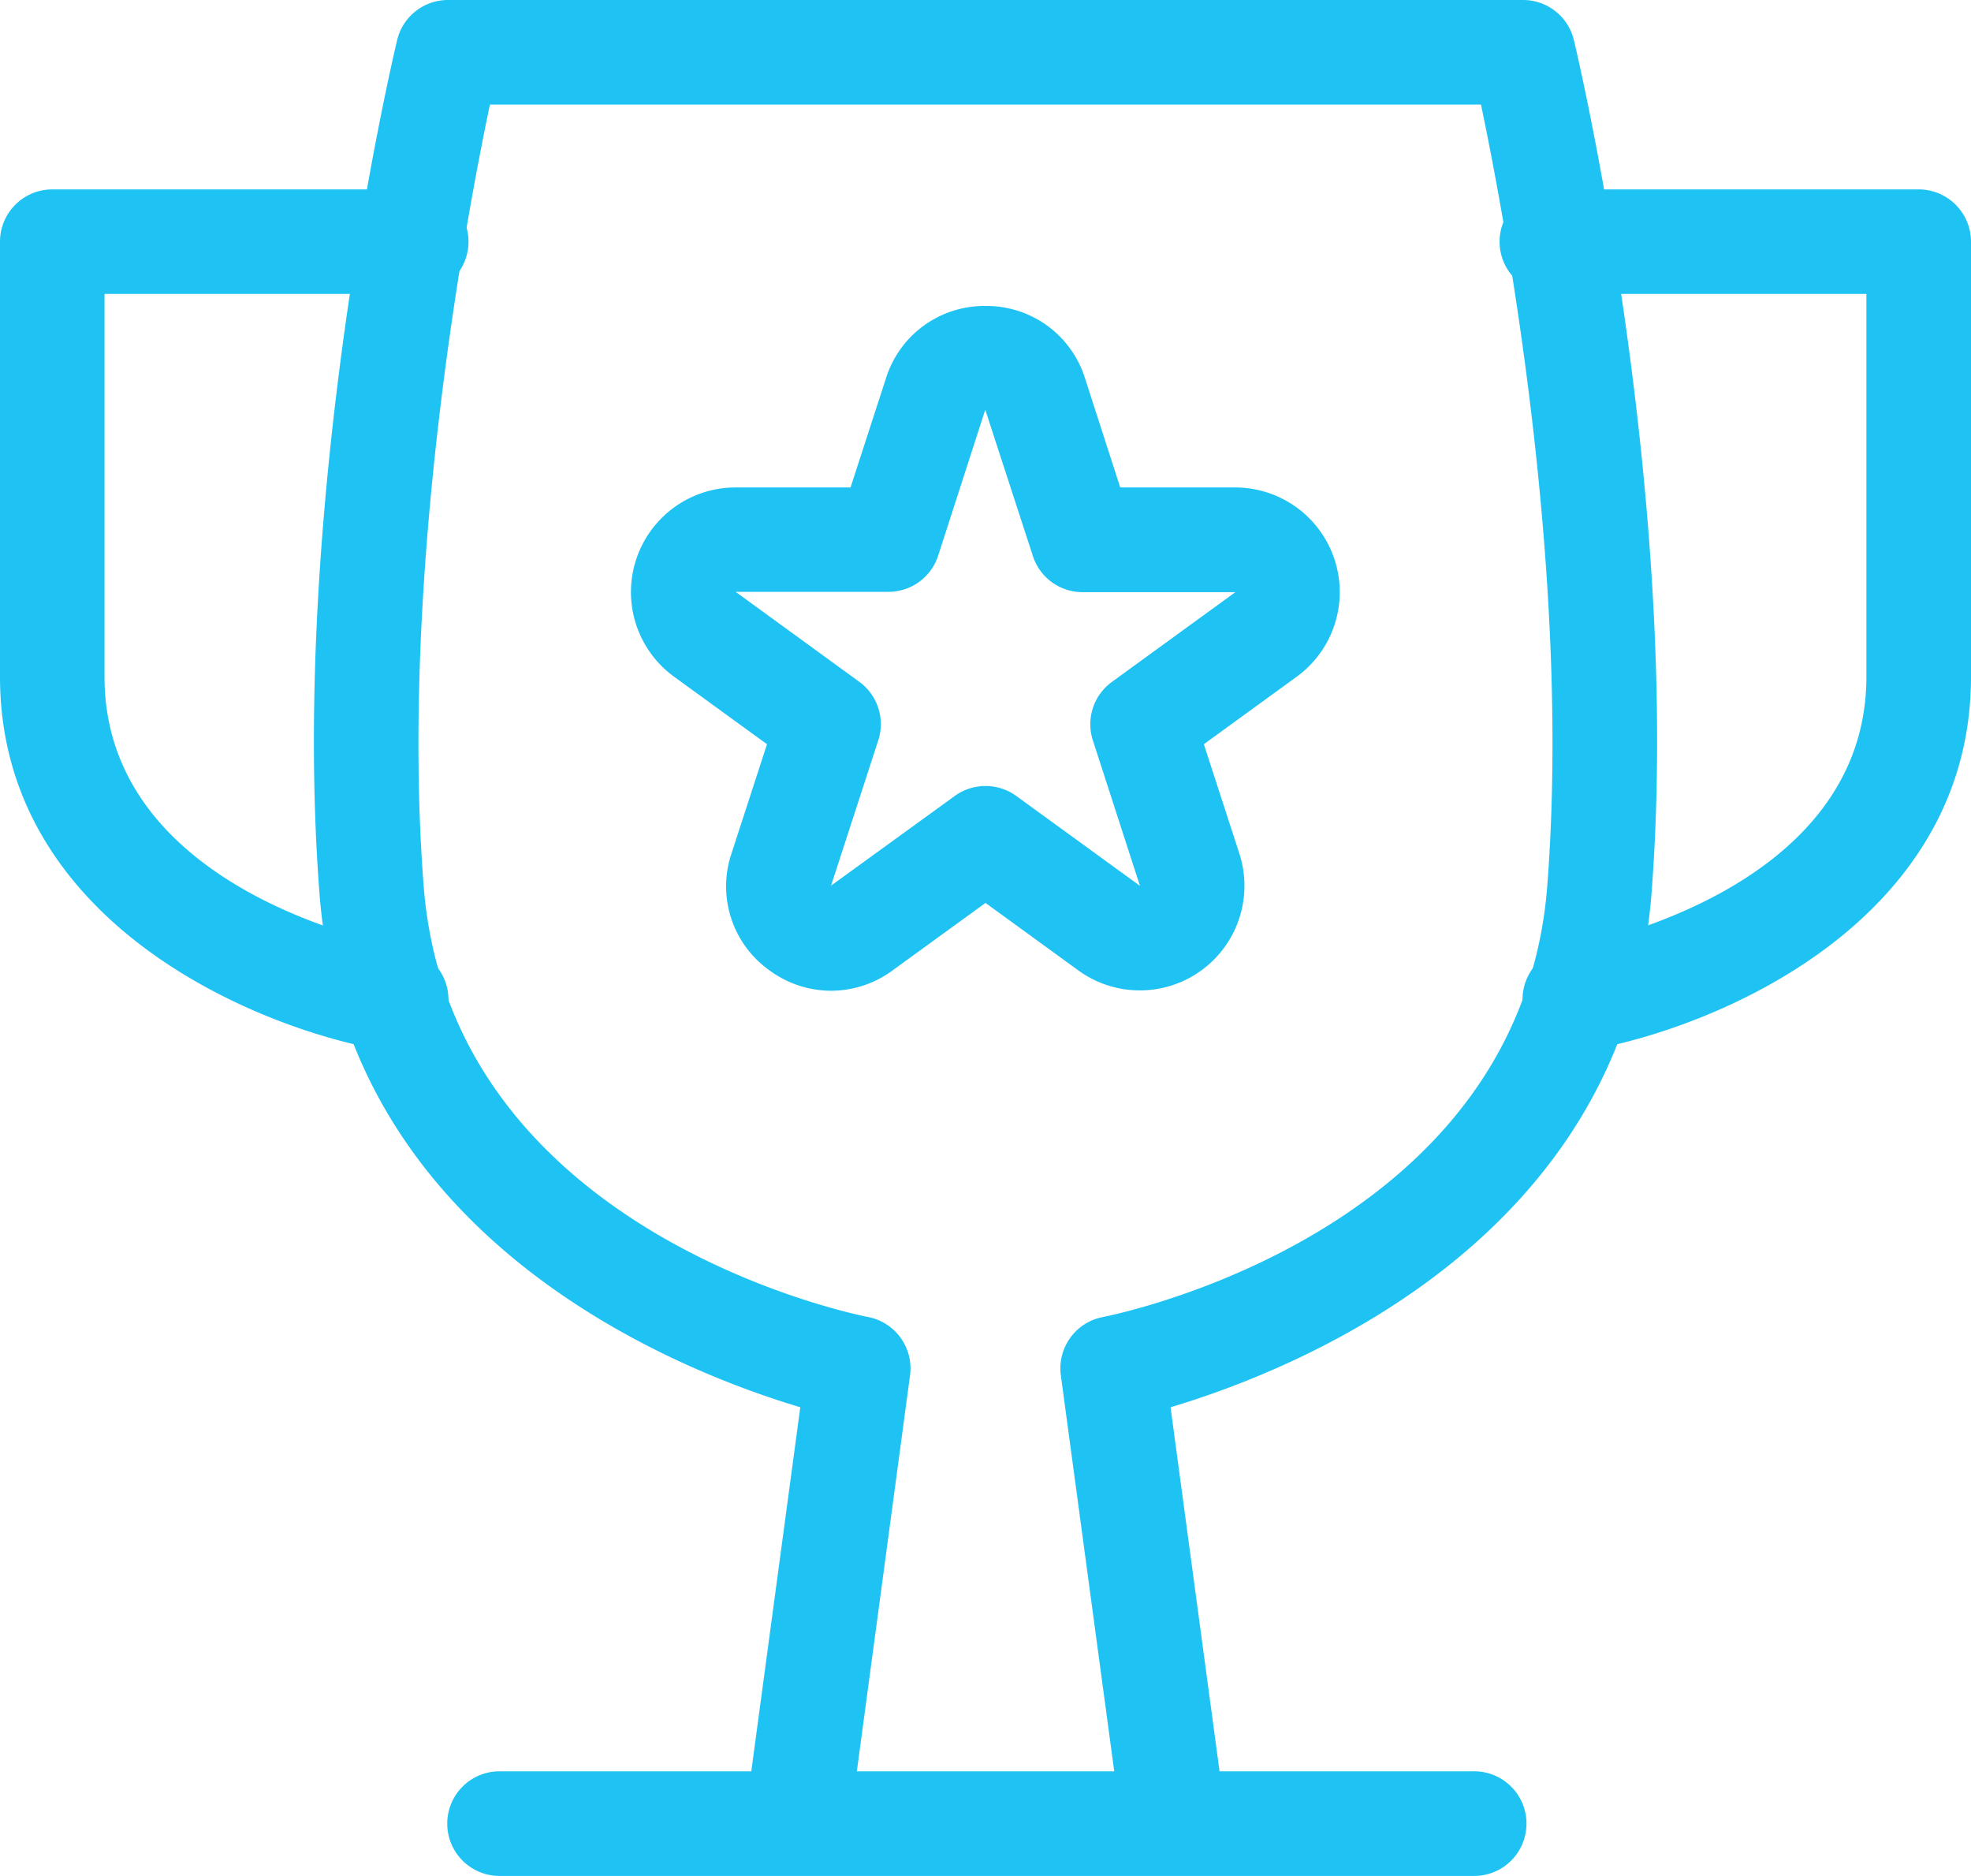
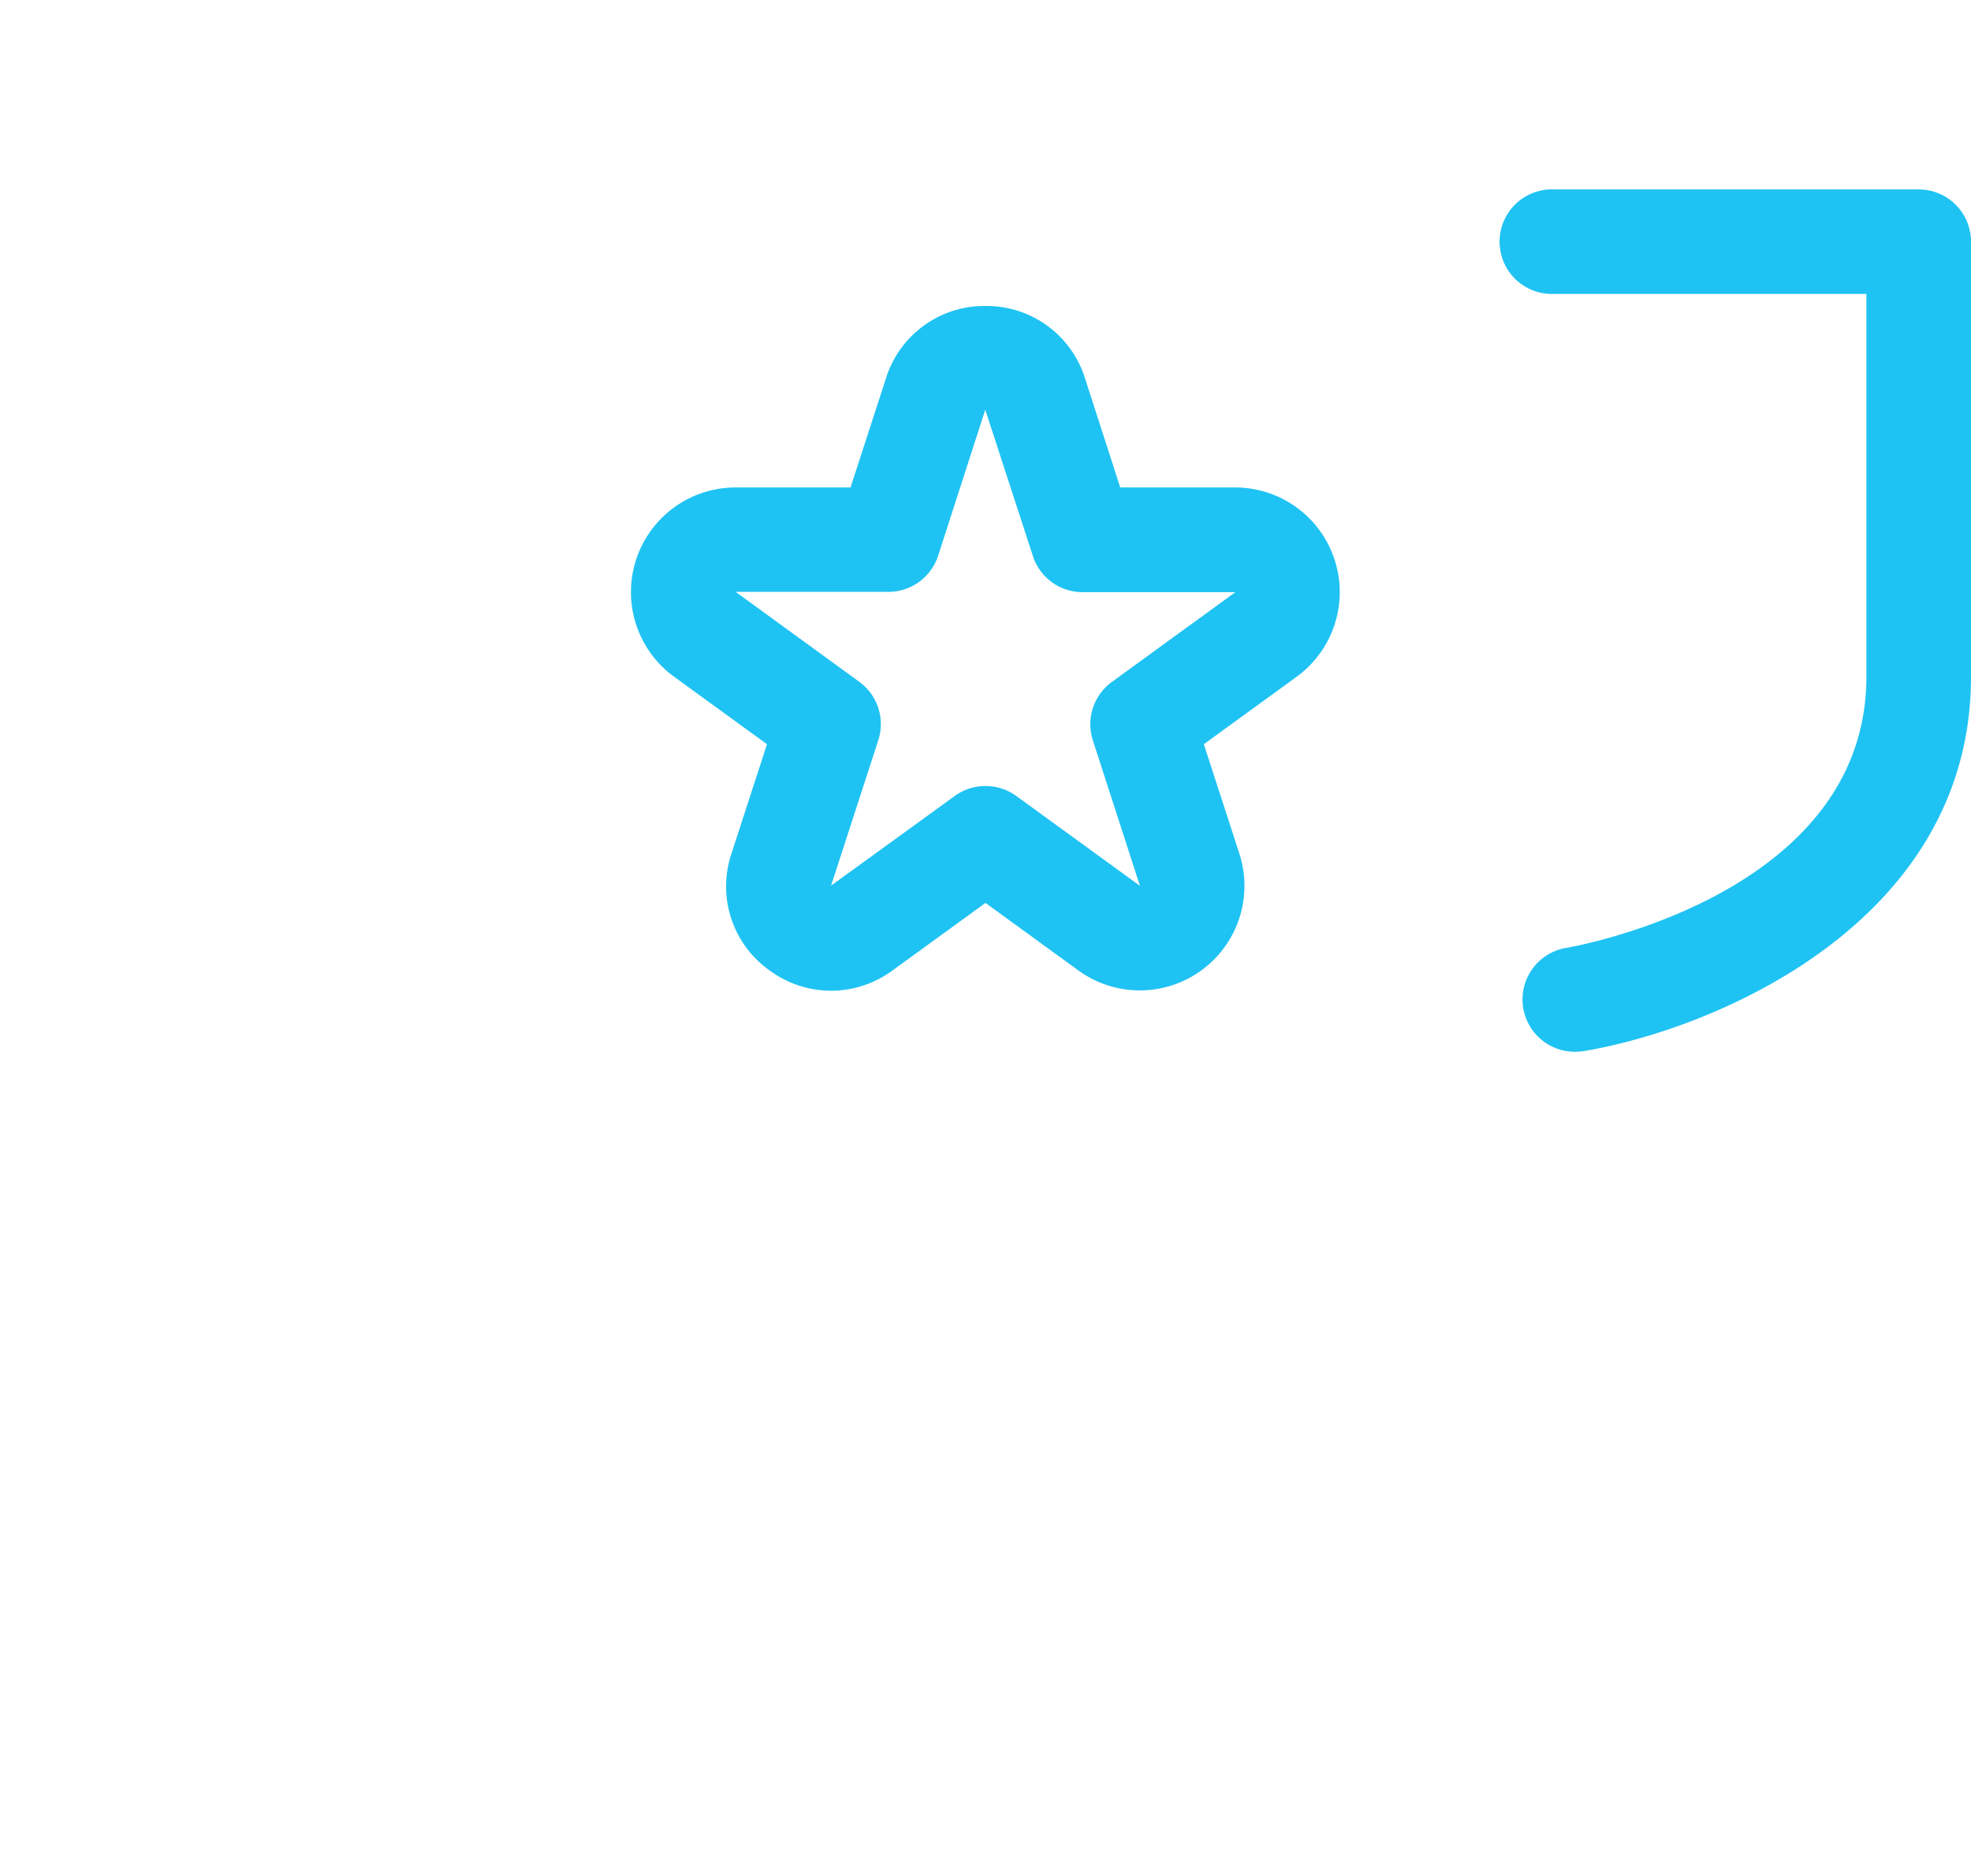
<svg xmlns="http://www.w3.org/2000/svg" viewBox="0 0 512 487.2">
  <defs>
    <style>
      .a {
        fill: #1fc3f3;
      }
    </style>
  </defs>
  <title>IconCup</title>
  <g>
-     <path class="a" d="M102.7,285.55a13.81,13.81,0,0,1-2.29-.2C65.69,279.46,0,251.56,0,188.15v-113A13.58,13.58,0,0,1,13.57,61.59h94.92a13.58,13.58,0,0,1,0,27.15H27.15v99.41c0,56.29,74.66,69.87,77.83,70.43a13.58,13.58,0,0,1-2.28,27Z" transform="translate(0 -12.4)" />
-     <path class="a" d="M382.58,499.6H129.4a13.59,13.59,0,0,1,0-27.17h65.76l12.73-94.55C175.33,368.16,89.9,334.24,83,244.54c-7.92-102.39,19-216.9,20.16-221.71A13.57,13.57,0,0,1,116.34,12.4h279.3a13.58,13.58,0,0,1,13.21,10.43C410,27.64,436.93,142.15,429,244.54c-6.95,89.7-92.37,123.62-124.93,133.34l12.73,94.55h65.77a13.59,13.59,0,1,1,0,27.17Zm-160-27.17h66.86L275.57,369.59a13.58,13.58,0,0,1,10.86-15.13c4.44-.87,108.55-22.31,115.5-112,6.26-80.88-10.84-172.48-17.22-202.9H127.26C120.89,70,103.8,161.67,110.05,242.45c6.93,89.7,111.06,111.14,115.49,112a13.6,13.6,0,0,1,10.86,15.13Z" transform="translate(0 -12.4)" />
    <path class="a" d="M409.27,285.55a13.58,13.58,0,0,1-2.26-27c3.16-.56,77.82-14.14,77.82-70.43V88.74H403.49a13.58,13.58,0,1,1,0-27.15h94.92A13.59,13.59,0,0,1,512,75.16v113c0,63.41-65.71,91.31-100.44,97.2A13.62,13.62,0,0,1,409.27,285.55Z" transform="translate(0 -12.4)" />
    <path class="a" d="M215.89,269.71a27.08,27.08,0,0,1-16-5.29,26.75,26.75,0,0,1-9.87-30.37l9.22-28.37-24.14-17.53a27.17,27.17,0,0,1,16-49.15h29.84l9.21-28.37A26.76,26.76,0,0,1,256,91.87h0a26.77,26.77,0,0,1,25.84,18.75v0L291,139h29.83a27.18,27.18,0,0,1,16,49.16l-24.11,17.52,9.21,28.37a27.17,27.17,0,0,1-41.81,30.38L256,246.9l-24.13,17.52A27.06,27.06,0,0,1,215.89,269.71ZM256,216.54a13.5,13.5,0,0,1,8,2.59l32.12,23.33-12.23-37.77a13.58,13.58,0,0,1,4.93-15.18l32.09-23.32-39.7,0a13.54,13.54,0,0,1-12.9-9.38L256,119a.63.63,0,0,0-.07-.16l-12.24,37.9a13.57,13.57,0,0,1-12.91,9.37H191.1l32.11,23.36a13.59,13.59,0,0,1,4.94,15.18l-12.27,37.76L248,219.13A13.53,13.53,0,0,1,256,216.54Z" transform="translate(0 -12.4)" />
  </g>
</svg>